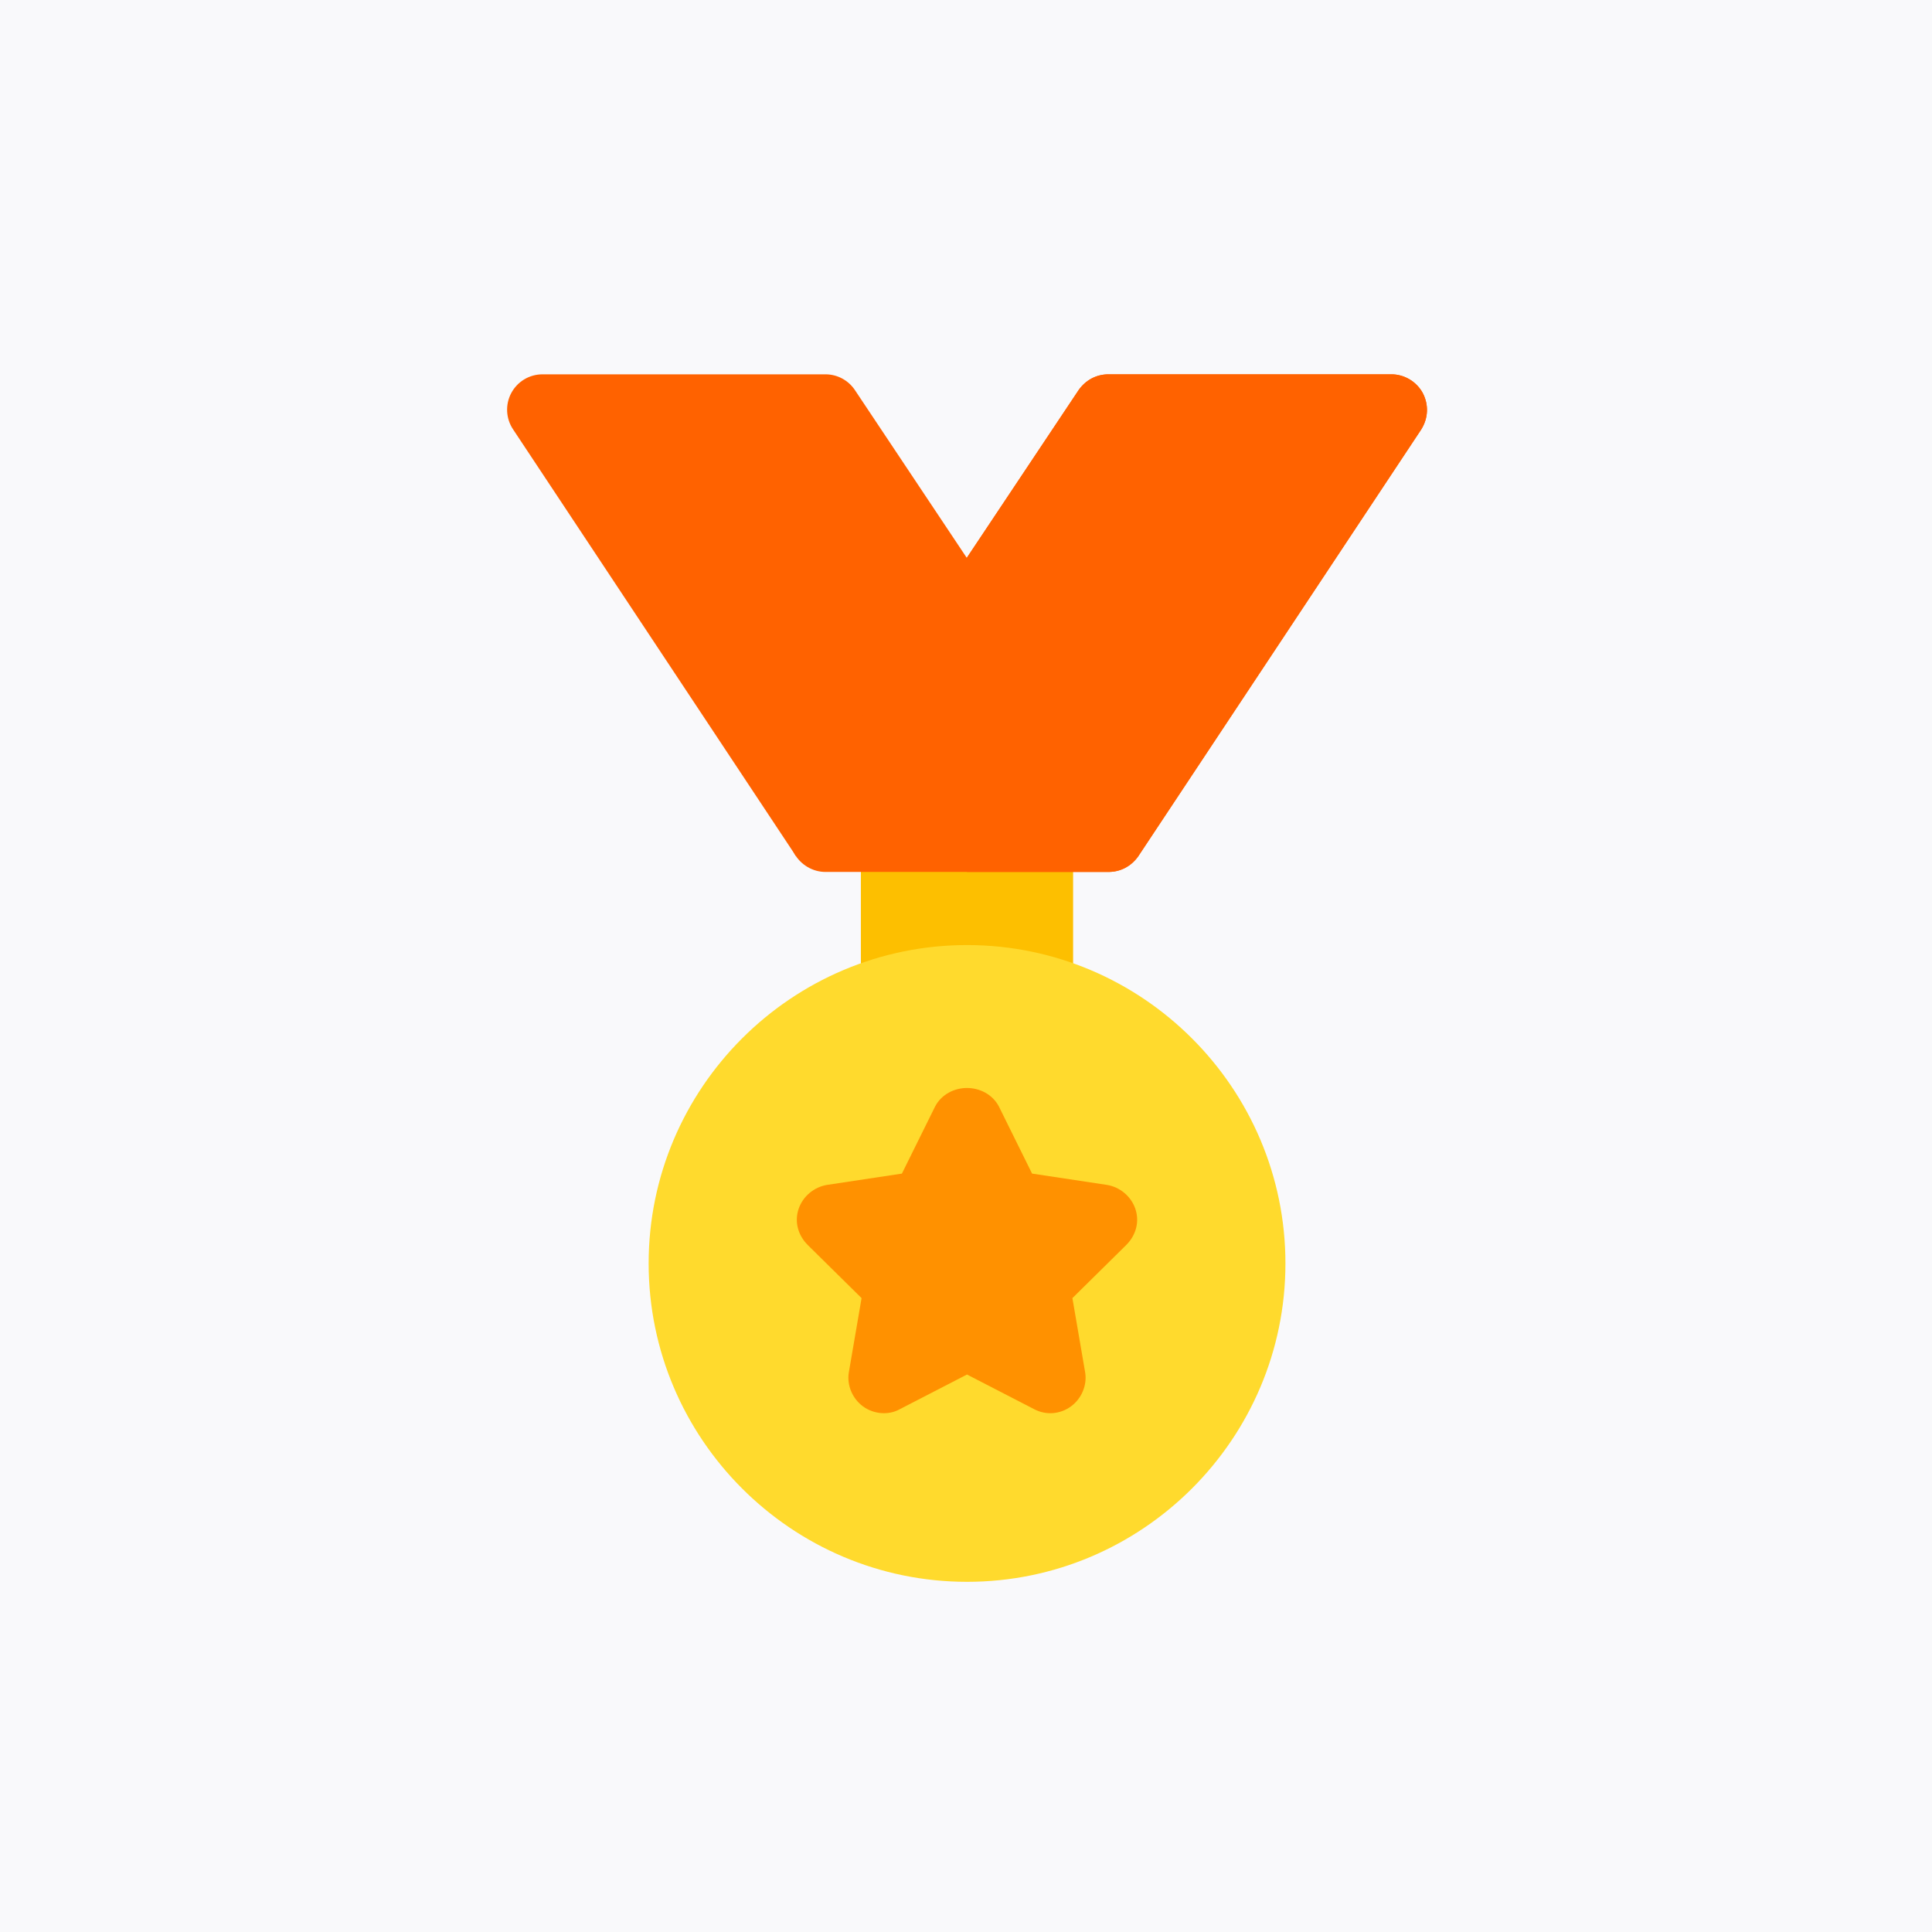
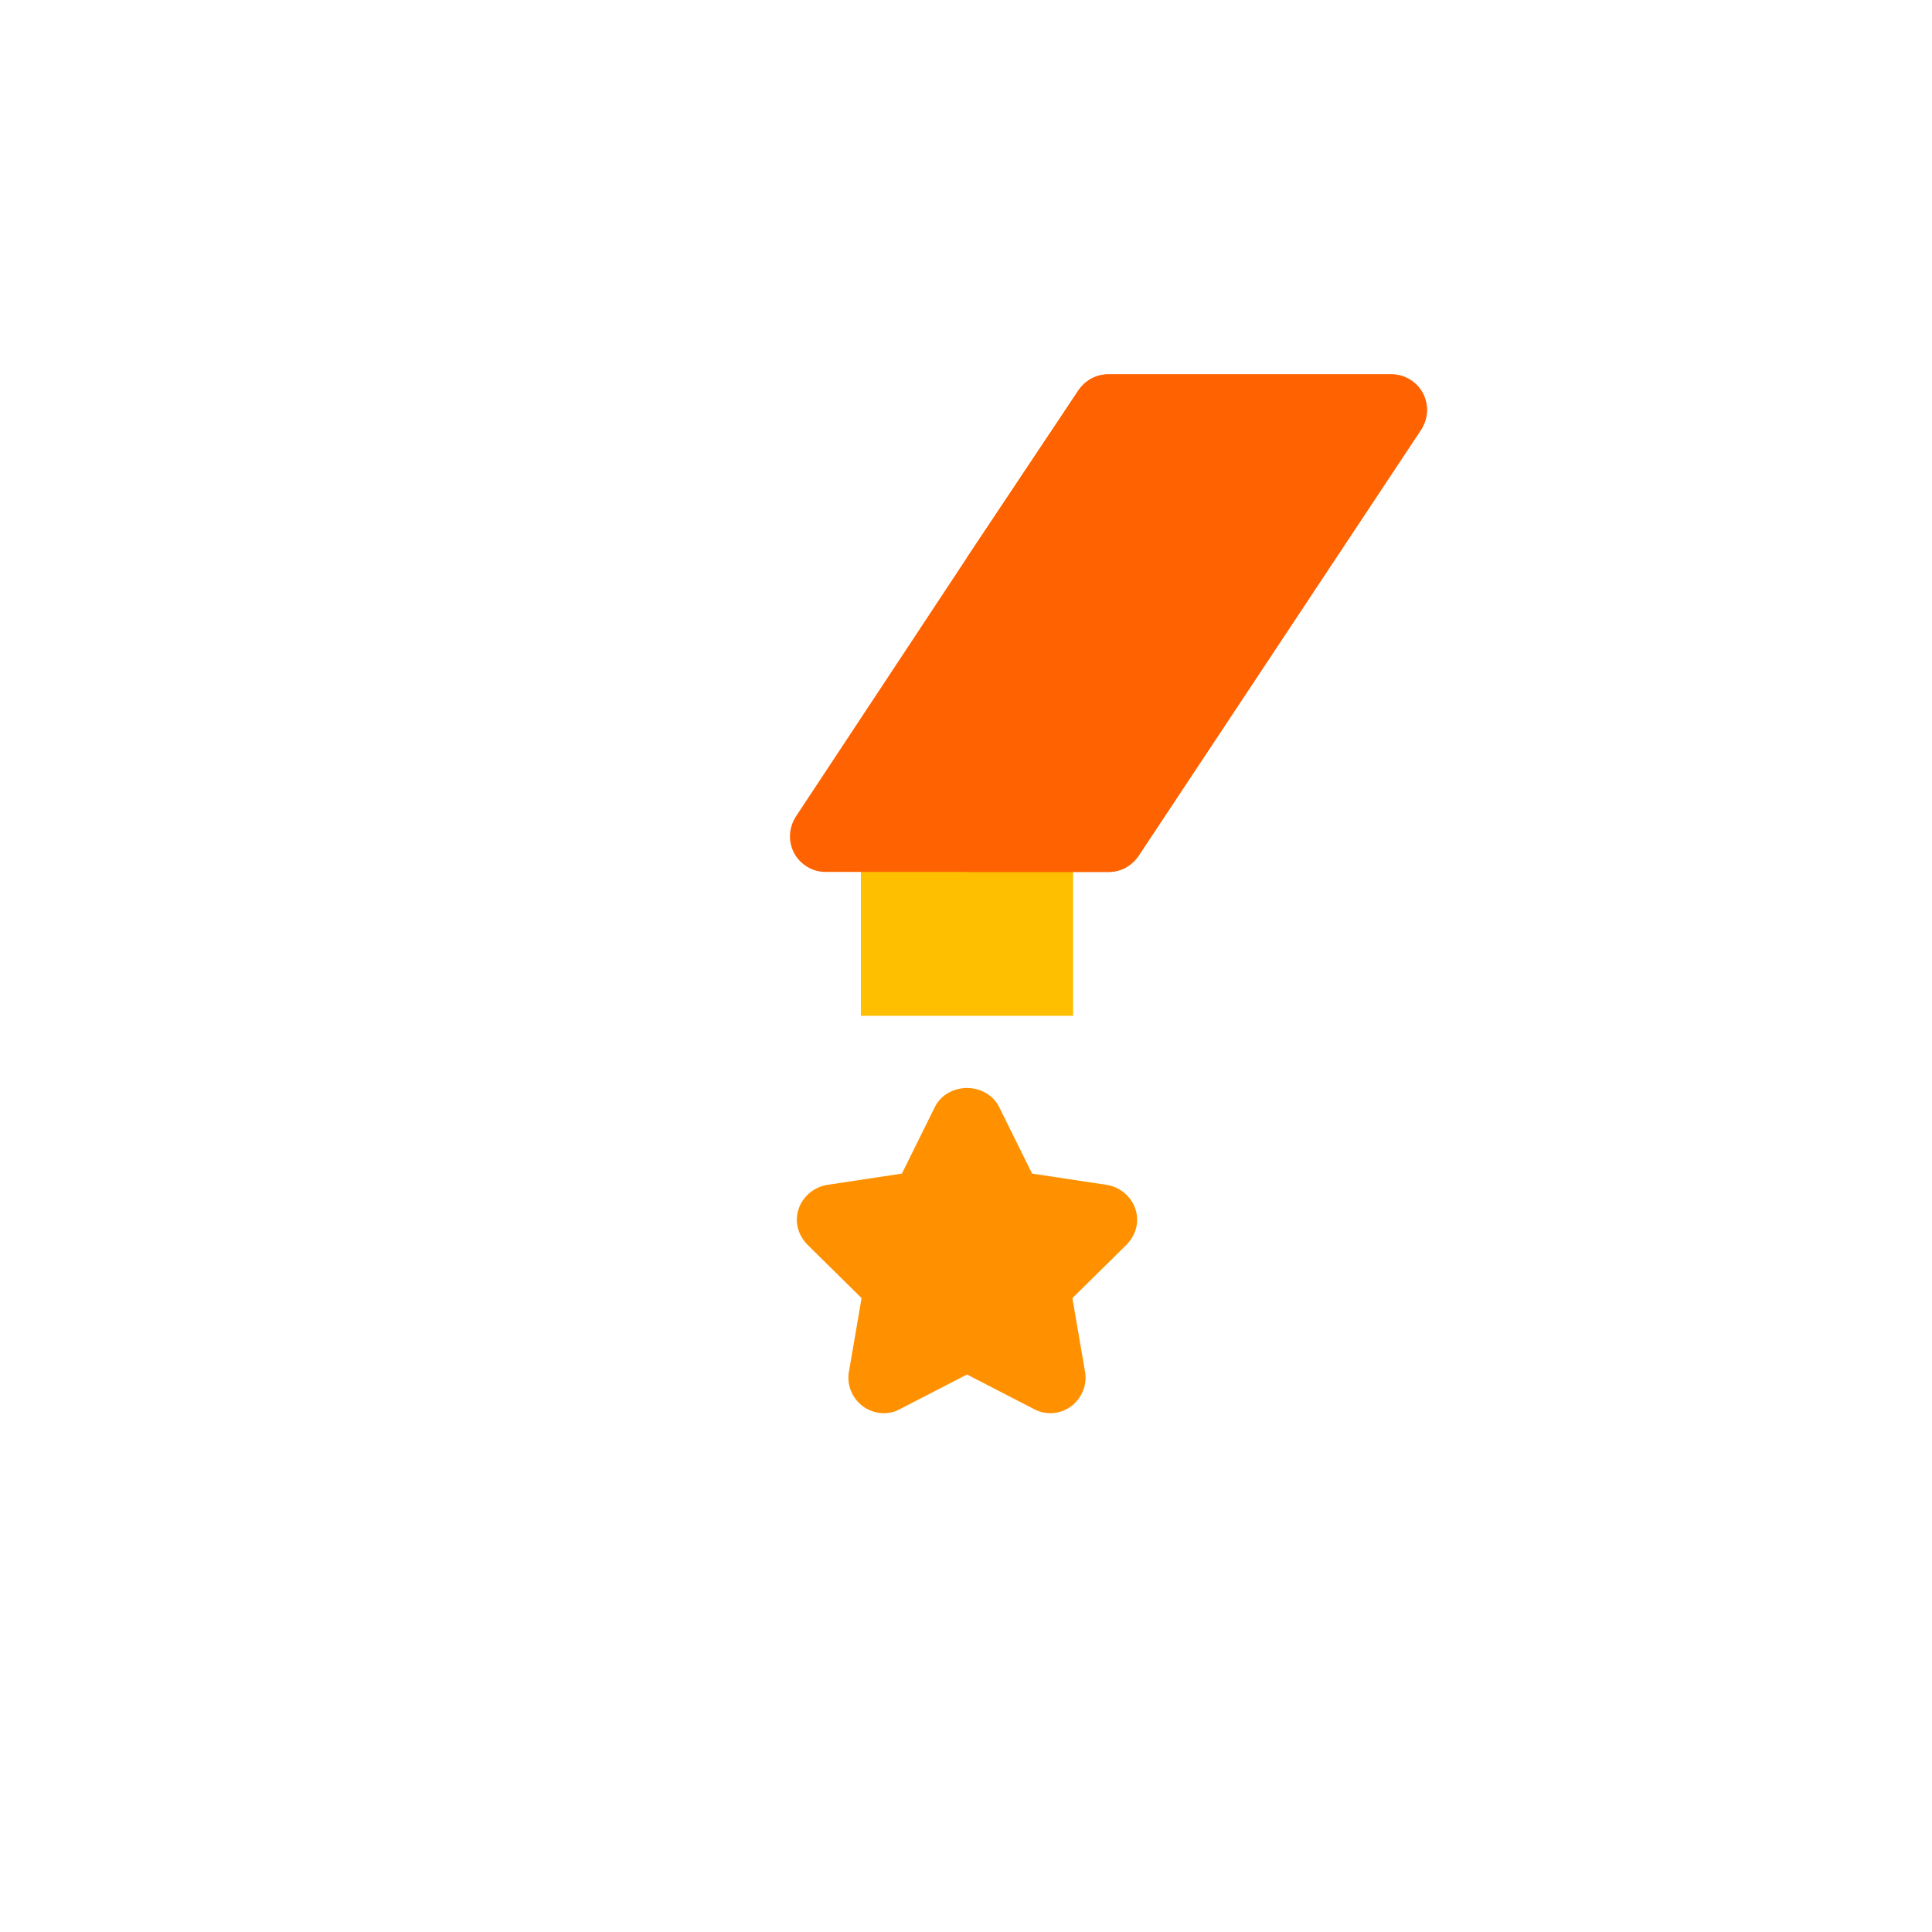
<svg xmlns="http://www.w3.org/2000/svg" width="80" height="80" viewBox="0 0 80 80" fill="none">
-   <rect width="80" height="80" fill="#F9F9FB" />
-   <path d="M35.4 16.152C35.128 15.745 34.671 15.5 34.182 15.5H22.463C21.922 15.5 21.426 15.797 21.171 16.274C20.916 16.75 20.945 17.328 21.244 17.777L32.962 35.453L41.26 24.941L35.4 16.152Z" fill="#FF6200" />
  <path d="M35.647 33.176H44.435V42.063H35.647V33.176Z" fill="#FDBF00" />
-   <path d="M40.043 39.133C32.777 39.133 26.859 45.051 26.859 52.316C26.859 59.582 32.777 65.5 40.043 65.5C47.308 65.5 53.227 59.582 53.227 52.316C53.227 45.051 47.308 39.133 40.043 39.133Z" fill="#FFDA2D" />
  <path d="M47.014 50.061C46.838 49.534 46.369 49.153 45.842 49.065L42.736 48.596L41.36 45.813C41.096 45.315 40.568 45.051 40.041 45.051C39.514 45.051 38.986 45.315 38.723 45.813L37.346 48.596L34.24 49.065C33.713 49.153 33.244 49.534 33.068 50.061C32.892 50.588 33.039 51.145 33.449 51.555L35.676 53.752L35.148 56.828C35.06 57.356 35.295 57.913 35.734 58.235C36.174 58.557 36.789 58.615 37.258 58.352L40.041 56.916L42.824 58.352C43.322 58.615 43.908 58.557 44.348 58.235C44.787 57.912 45.021 57.356 44.934 56.828L44.406 53.752L46.633 51.555C47.043 51.145 47.19 50.588 47.014 50.061Z" fill="#FF9100" />
  <path d="M58.907 16.262C58.644 15.793 58.146 15.5 57.618 15.5H45.9C45.401 15.5 44.962 15.734 44.669 16.144L40.04 23.088L32.95 33.82C32.657 34.289 32.628 34.846 32.892 35.344C33.156 35.812 33.653 36.105 34.181 36.105H45.9C46.398 36.105 46.837 35.871 47.13 35.461L58.849 17.785C59.142 17.317 59.171 16.76 58.907 16.262Z" fill="#FF6200" />
  <path d="M58.849 17.785L47.13 35.461C46.837 35.871 46.398 36.105 45.9 36.105H40.04L40.04 23.088L44.669 16.144C44.962 15.734 45.401 15.5 45.9 15.5H57.618C58.146 15.5 58.644 15.793 58.907 16.262C59.171 16.76 59.142 17.317 58.849 17.785Z" fill="#FF6200" />
</svg>